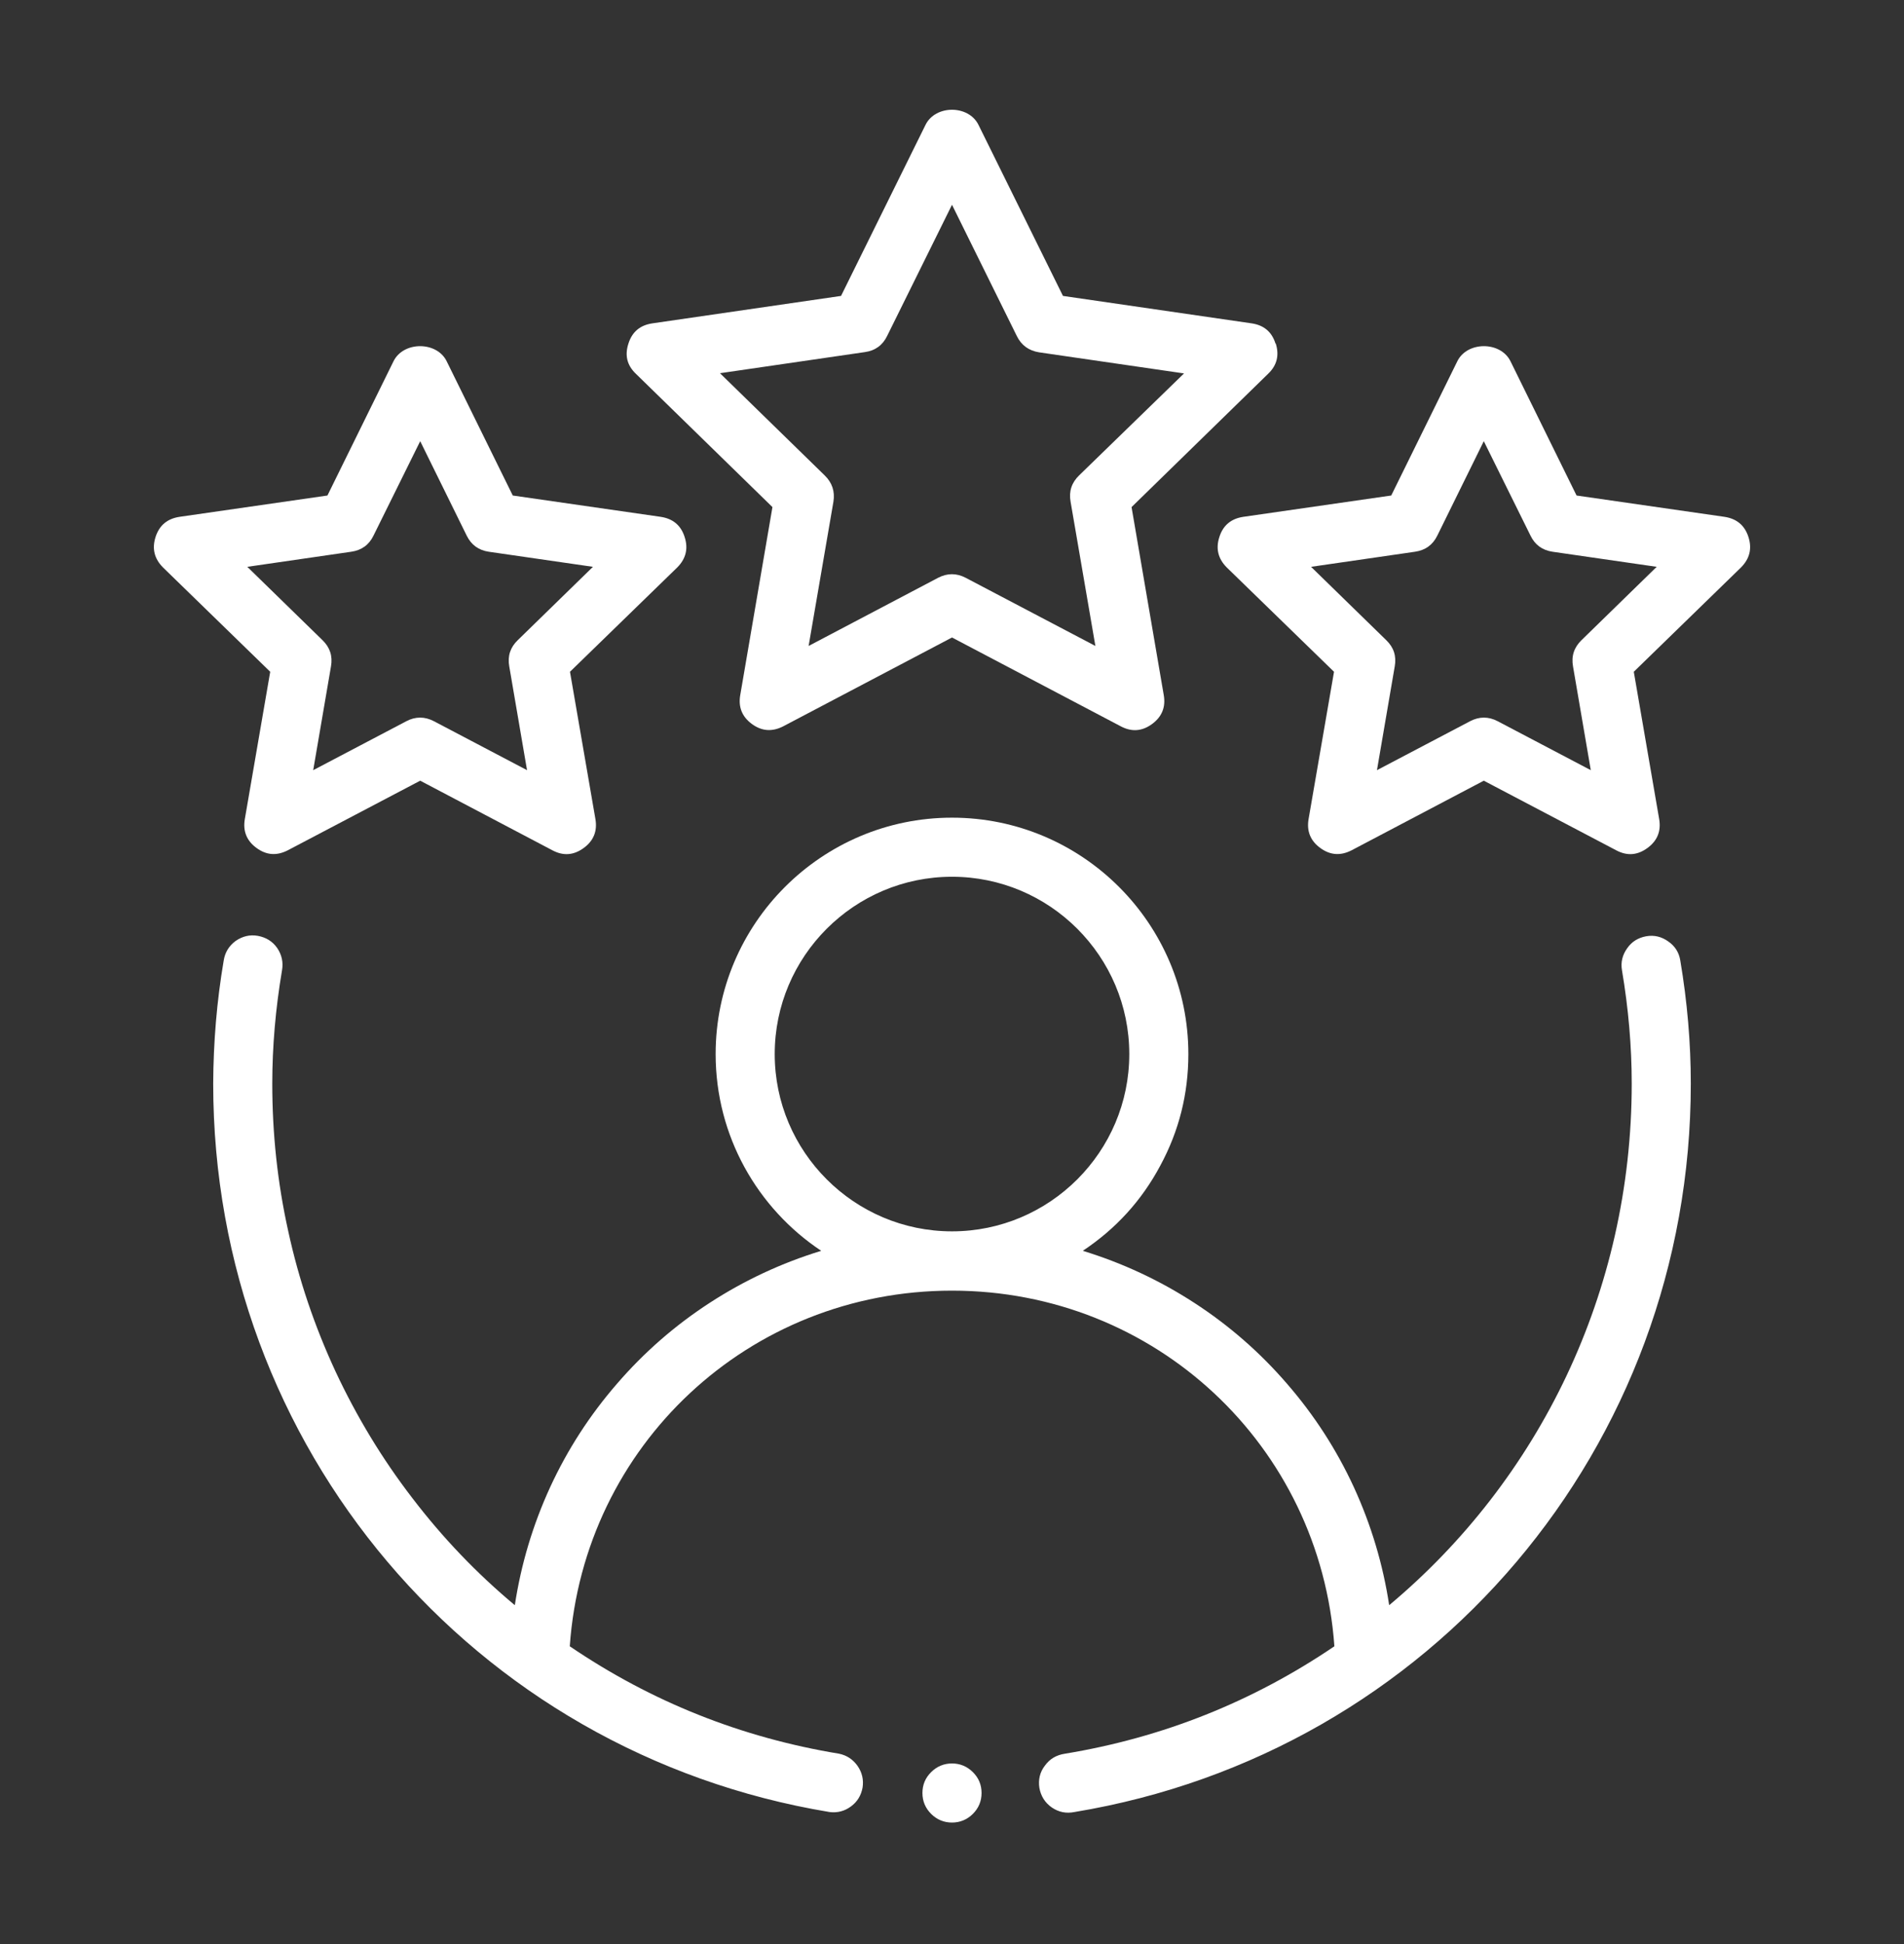
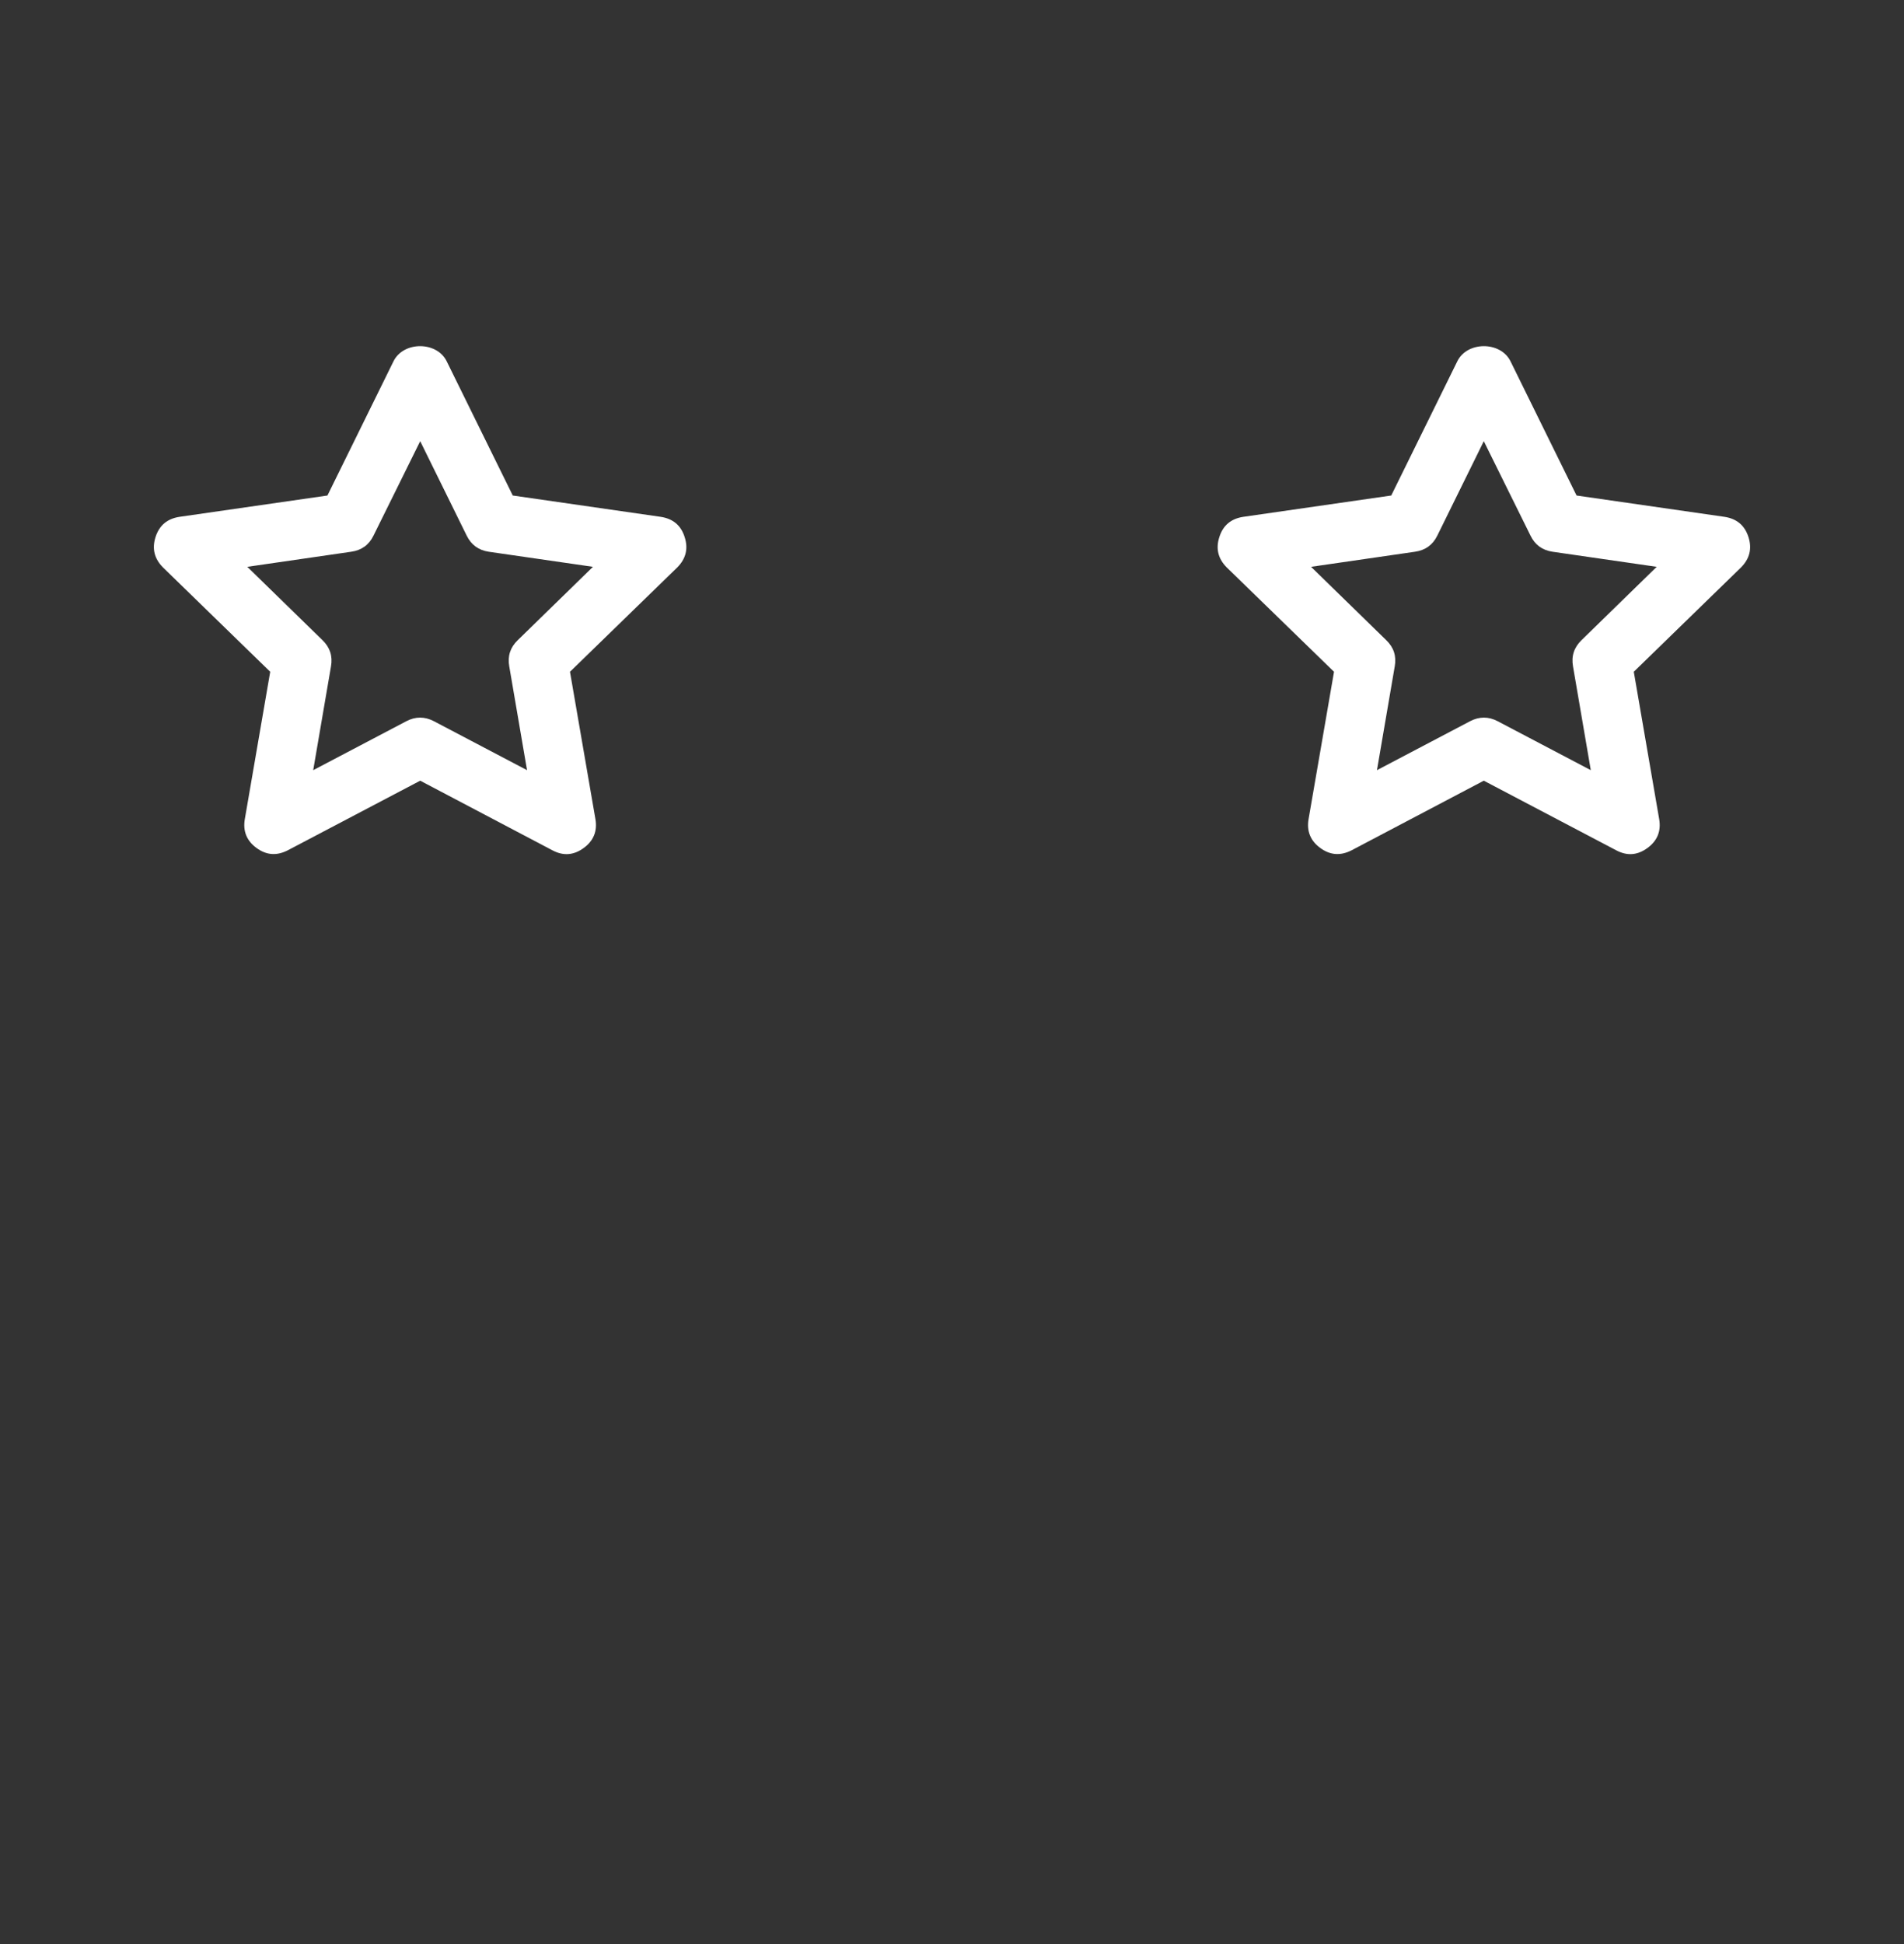
<svg xmlns="http://www.w3.org/2000/svg" version="1.0" preserveAspectRatio="xMidYMid meet" height="49" viewBox="0 0 36 36.75" zoomAndPan="magnify" width="48">
  <rect x="0" y="0" width="36" height="36.75" fill="#333333" stroke="none" />
-   <path fill-rule="evenodd" fill-opacity="1" d="M 31.125 17.699 C 30.973 17.727 30.852 17.801 30.766 17.926 C 30.676 18.051 30.641 18.191 30.668 18.344 C 30.789 19.059 30.852 19.781 30.852 20.484 C 30.852 24.422 29.098 27.977 26.266 30.344 C 26.148 29.57 25.926 28.828 25.598 28.113 C 25.27 27.402 24.848 26.75 24.336 26.16 C 23.824 25.566 23.238 25.055 22.582 24.629 C 21.926 24.203 21.223 23.875 20.473 23.645 C 21.098 23.23 21.586 22.695 21.938 22.035 C 22.293 21.379 22.469 20.676 22.469 19.926 C 22.469 17.461 20.465 15.457 18 15.457 C 15.535 15.457 13.531 17.461 13.531 19.926 C 13.531 21.477 14.324 22.844 15.527 23.645 C 14.777 23.875 14.074 24.203 13.418 24.629 C 12.762 25.055 12.176 25.566 11.664 26.16 C 11.152 26.75 10.73 27.402 10.402 28.113 C 10.074 28.828 9.852 29.57 9.734 30.344 C 9.012 29.742 8.367 29.066 7.797 28.32 C 7.223 27.574 6.742 26.777 6.344 25.926 C 5.949 25.074 5.648 24.188 5.449 23.27 C 5.246 22.355 5.148 21.426 5.148 20.484 C 5.148 19.781 5.211 19.059 5.332 18.344 C 5.359 18.191 5.328 18.051 5.242 17.922 C 5.152 17.793 5.027 17.719 4.875 17.691 C 4.723 17.664 4.582 17.699 4.453 17.789 C 4.328 17.883 4.254 18.004 4.23 18.156 C 4.098 18.93 4.035 19.703 4.031 20.484 C 4.031 27.348 8.934 33.137 15.684 34.254 C 15.832 34.273 15.969 34.238 16.09 34.148 C 16.211 34.059 16.281 33.941 16.309 33.793 C 16.332 33.645 16.301 33.508 16.215 33.383 C 16.129 33.262 16.016 33.184 15.867 33.152 C 14.02 32.848 12.32 32.172 10.773 31.121 C 11.039 27.328 14.156 24.398 18 24.398 C 21.844 24.398 24.961 27.328 25.23 31.121 C 23.68 32.172 21.98 32.848 20.133 33.152 C 19.977 33.176 19.852 33.246 19.758 33.375 C 19.66 33.5 19.629 33.645 19.652 33.797 C 19.68 33.953 19.758 34.078 19.887 34.168 C 20.02 34.258 20.16 34.285 20.316 34.254 C 27.066 33.137 31.969 27.348 31.969 20.484 C 31.969 19.719 31.902 18.934 31.77 18.156 C 31.746 18.004 31.668 17.883 31.543 17.797 C 31.418 17.707 31.277 17.672 31.125 17.699 Z M 14.648 19.926 C 14.648 18.078 16.152 16.574 18 16.574 C 19.848 16.574 21.352 18.078 21.352 19.926 C 21.352 21.773 19.848 23.277 18 23.277 C 16.152 23.277 14.648 21.773 14.648 19.926 Z M 24.117 6.496 C 24.047 6.273 23.898 6.148 23.668 6.113 L 20.098 5.594 L 18.5 2.359 C 18.312 1.98 17.688 1.98 17.5 2.359 L 15.902 5.594 L 12.332 6.113 C 12.102 6.148 11.953 6.273 11.883 6.492 C 11.809 6.715 11.855 6.906 12.023 7.066 L 14.605 9.586 L 13.996 13.141 C 13.957 13.367 14.031 13.551 14.219 13.688 C 14.406 13.824 14.602 13.836 14.809 13.73 L 18 12.051 L 21.191 13.73 C 21.398 13.84 21.594 13.824 21.781 13.688 C 21.969 13.551 22.043 13.367 22.004 13.141 L 21.395 9.586 L 23.977 7.066 C 24.145 6.906 24.191 6.715 24.121 6.492 Z M 20.402 8.988 C 20.262 9.125 20.207 9.289 20.242 9.484 L 20.711 12.211 L 18.258 10.922 C 18.086 10.832 17.91 10.832 17.738 10.922 L 15.289 12.211 L 15.758 9.484 C 15.789 9.289 15.734 9.125 15.594 8.988 L 13.613 7.055 L 16.352 6.656 C 16.547 6.629 16.688 6.527 16.773 6.352 L 18 3.871 L 19.227 6.355 C 19.312 6.527 19.453 6.629 19.645 6.66 L 22.387 7.059 Z M 20.402 8.988" fill="#ffffff" />
  <path fill-rule="evenodd" fill-opacity="1" d="M 4.629 15.484 C 4.59 15.711 4.664 15.895 4.852 16.031 C 5.039 16.168 5.234 16.18 5.441 16.074 L 7.945 14.758 L 10.445 16.074 C 10.652 16.184 10.848 16.168 11.035 16.031 C 11.223 15.895 11.297 15.711 11.258 15.484 L 10.777 12.699 L 12.805 10.727 C 12.969 10.562 13.016 10.371 12.945 10.152 C 12.875 9.93 12.723 9.805 12.492 9.77 L 9.695 9.367 L 8.445 6.828 C 8.258 6.449 7.629 6.449 7.441 6.828 L 6.191 9.367 L 3.395 9.77 C 3.164 9.805 3.012 9.93 2.941 10.152 C 2.871 10.371 2.918 10.562 3.082 10.727 L 5.109 12.699 Z M 4.676 10.715 L 6.641 10.43 C 6.836 10.402 6.977 10.301 7.062 10.125 L 7.945 8.34 L 8.824 10.125 C 8.91 10.301 9.051 10.402 9.242 10.43 L 11.211 10.715 L 9.789 12.102 C 9.648 12.238 9.594 12.402 9.629 12.598 L 9.965 14.559 L 8.203 13.633 C 8.031 13.543 7.855 13.543 7.684 13.633 L 5.922 14.559 L 6.258 12.598 C 6.293 12.402 6.238 12.238 6.098 12.102 Z M 32.605 9.77 L 29.809 9.367 L 28.559 6.828 C 28.371 6.449 27.742 6.449 27.555 6.828 L 26.305 9.367 L 23.508 9.77 C 23.277 9.805 23.125 9.93 23.055 10.152 C 22.984 10.371 23.031 10.562 23.195 10.727 L 25.223 12.699 L 24.742 15.484 C 24.703 15.711 24.777 15.895 24.965 16.031 C 25.152 16.168 25.348 16.18 25.555 16.074 L 28.055 14.758 L 30.559 16.074 C 30.766 16.184 30.961 16.168 31.148 16.031 C 31.336 15.895 31.41 15.711 31.371 15.484 L 30.891 12.699 L 32.918 10.727 C 33.082 10.562 33.129 10.371 33.059 10.152 C 32.988 9.93 32.836 9.805 32.605 9.77 Z M 29.902 12.102 C 29.762 12.238 29.707 12.402 29.742 12.598 L 30.078 14.559 L 28.316 13.633 C 28.145 13.543 27.969 13.543 27.797 13.633 L 26.035 14.559 L 26.371 12.598 C 26.406 12.402 26.352 12.238 26.211 12.102 L 24.789 10.715 L 26.754 10.43 C 26.949 10.402 27.09 10.301 27.176 10.125 L 28.055 8.34 L 28.938 10.125 C 29.023 10.301 29.164 10.402 29.355 10.43 L 31.324 10.715 Z M 29.902 12.102" fill="#ffffff" />
-   <path fill-rule="nonzero" fill-opacity="1" d="M 18.559 33.895 C 18.559 34.047 18.504 34.18 18.395 34.289 C 18.285 34.398 18.152 34.453 18 34.453 C 17.848 34.453 17.715 34.398 17.605 34.289 C 17.496 34.18 17.441 34.047 17.441 33.895 C 17.441 33.738 17.496 33.609 17.605 33.5 C 17.715 33.391 17.848 33.336 18 33.336 C 18.152 33.336 18.285 33.391 18.395 33.5 C 18.504 33.609 18.559 33.738 18.559 33.895 Z M 18.559 33.895" fill="#ffffff" />
</svg>